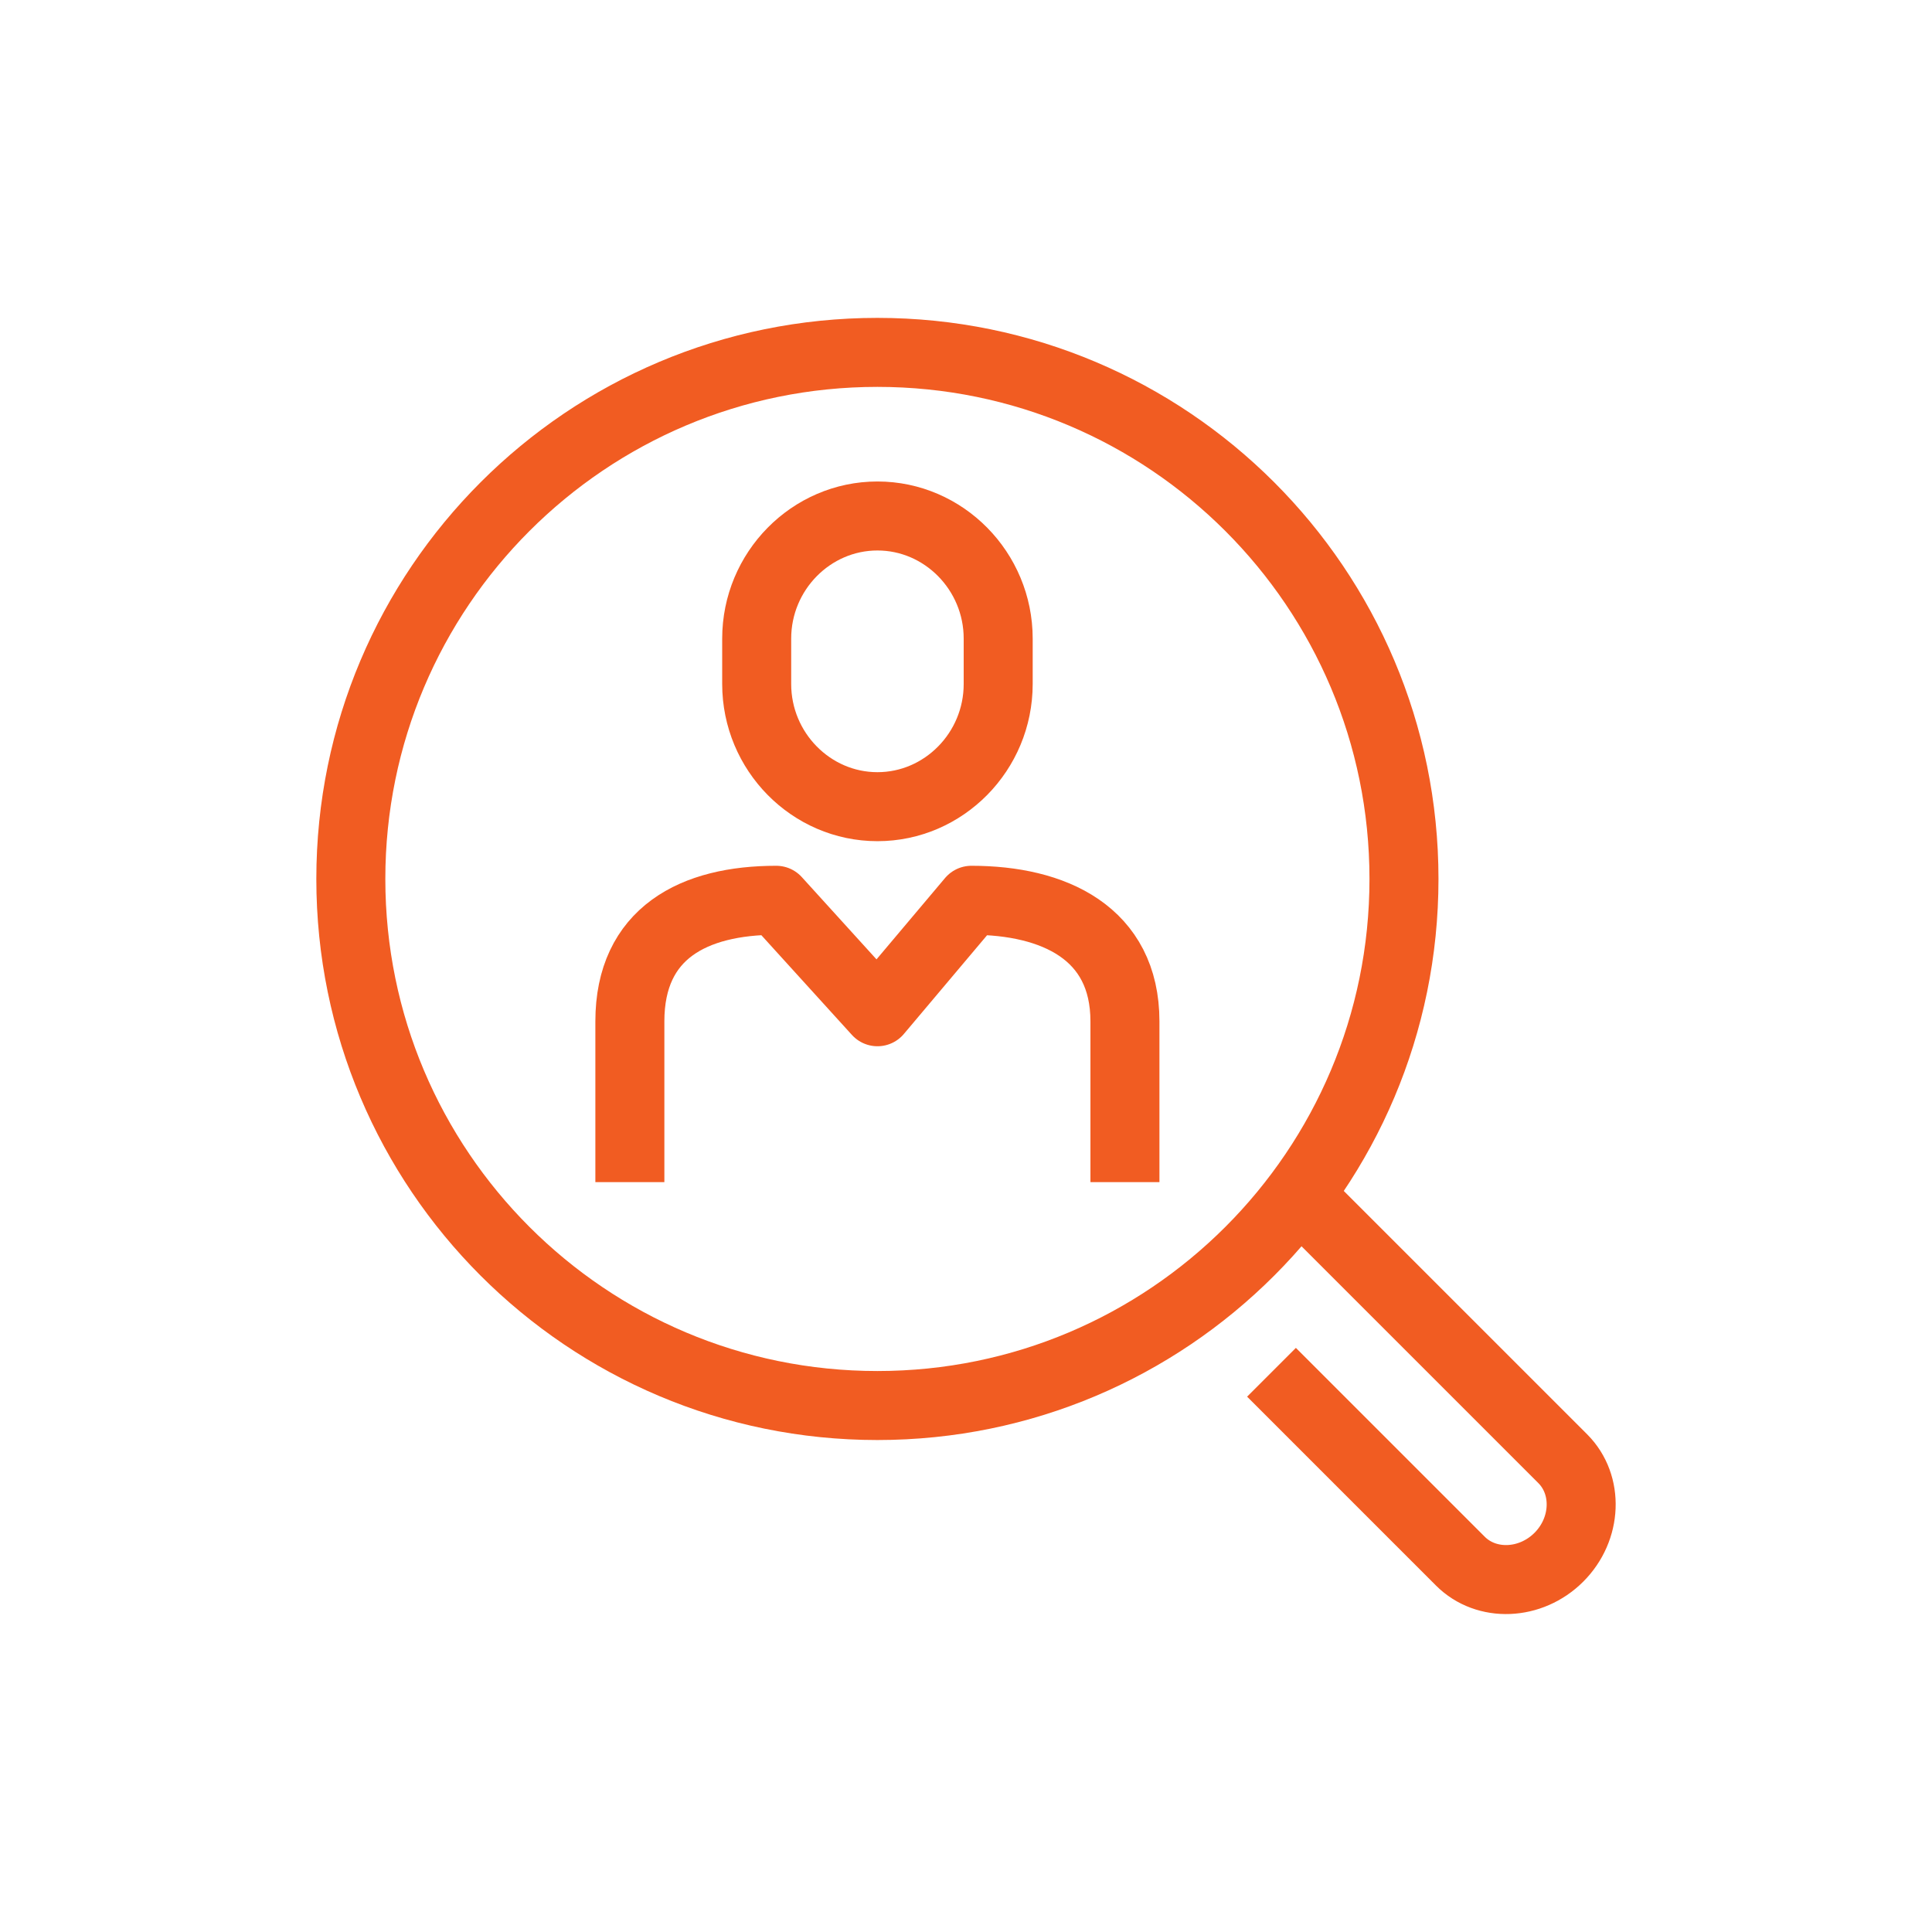
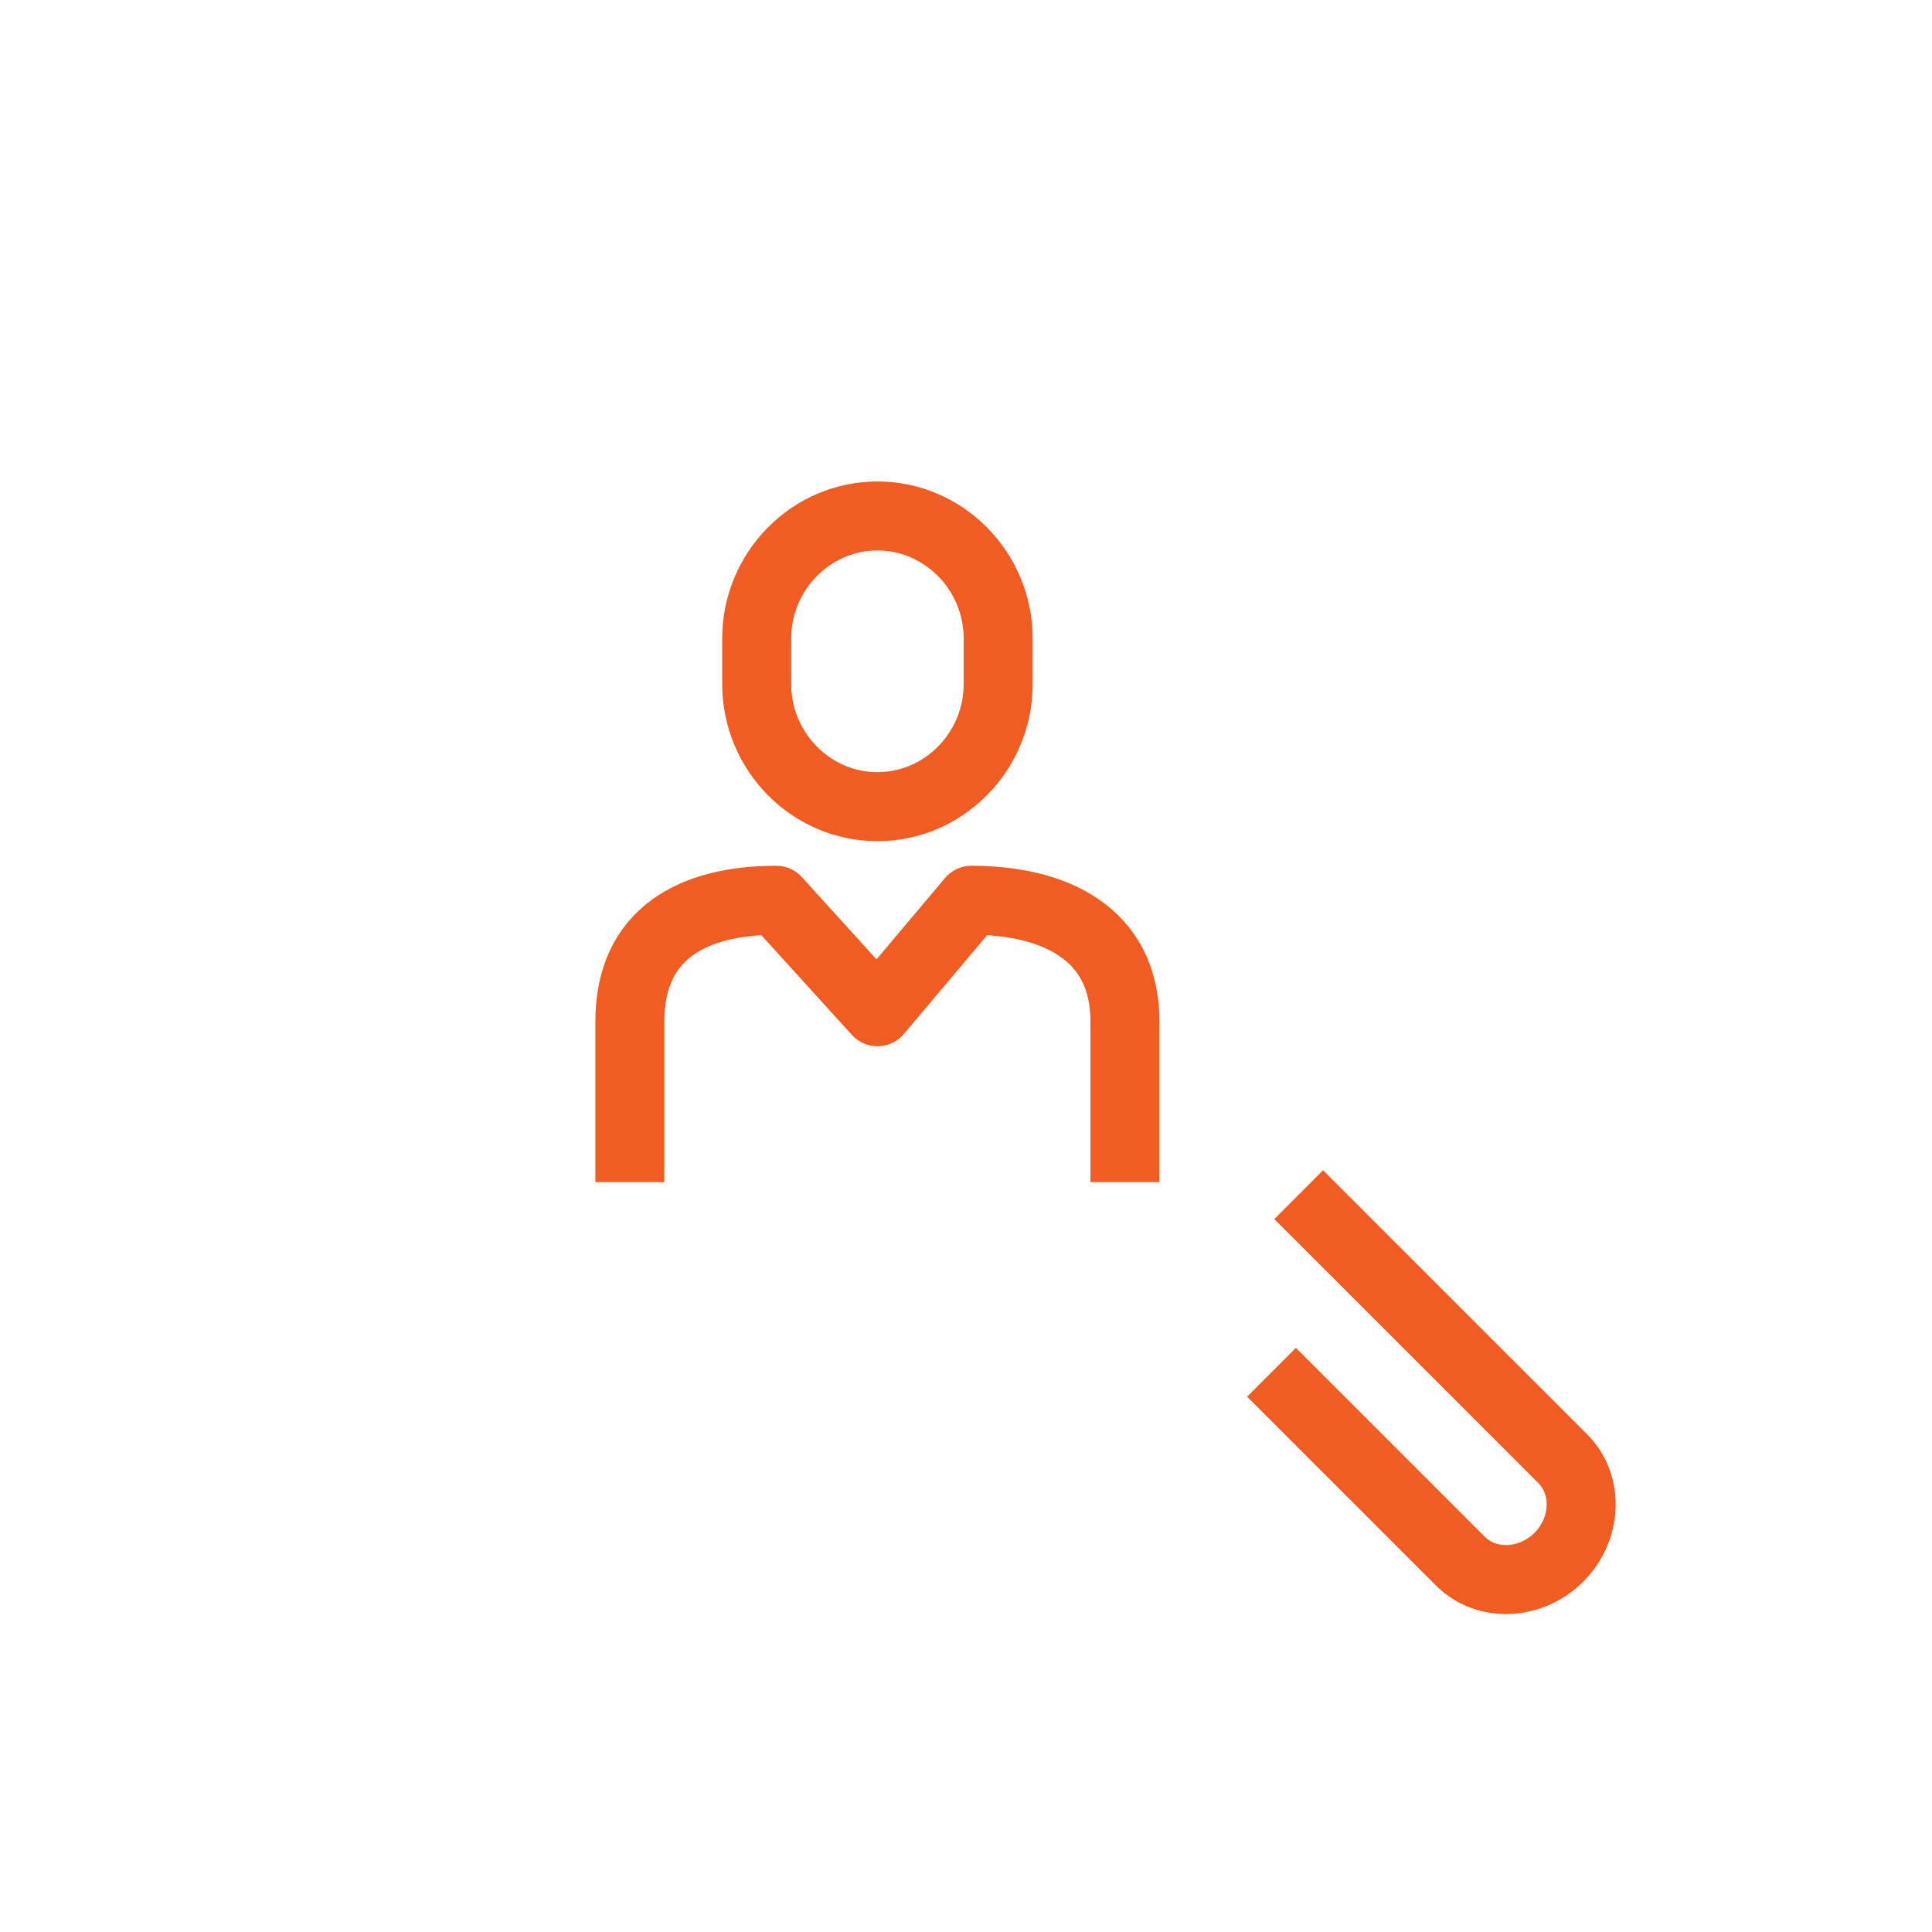
<svg xmlns="http://www.w3.org/2000/svg" width="56" height="56" viewBox="0 0 56 56" fill="none">
  <path d="M18.257 34.264V29.605C18.257 27.041 20.113 26.095 22.5 26.095L25.434 29.326L28.157 26.095C30.544 26.095 32.607 27.041 32.607 29.605V34.264" stroke="#F15C22" stroke-width="2" stroke-miterlimit="10" stroke-linejoin="round" />
  <path d="M28.933 19.827C28.933 21.782 27.358 23.382 25.433 23.382C23.508 23.382 21.933 21.782 21.933 19.827V18.51C21.933 16.556 23.508 14.956 25.433 14.956C27.358 14.956 28.933 16.556 28.933 18.51V19.827Z" stroke="#F15C22" stroke-width="2" stroke-miterlimit="10" />
-   <path d="M25.432 40.74C33.861 40.74 40.695 33.907 40.695 25.477C40.695 17.048 33.861 10.214 25.432 10.214C17.002 10.214 10.169 17.048 10.169 25.477C10.169 33.907 17.002 40.74 25.432 40.74Z" stroke="#F15C22" stroke-width="2" stroke-miterlimit="10" />
  <path d="M37.643 34.628L45.299 42.283C46.051 43.038 46 44.322 45.185 45.137C44.368 45.954 43.084 46.004 42.331 45.252L36.855 39.776" stroke="#F15C22" stroke-width="2" stroke-miterlimit="10" />
</svg>